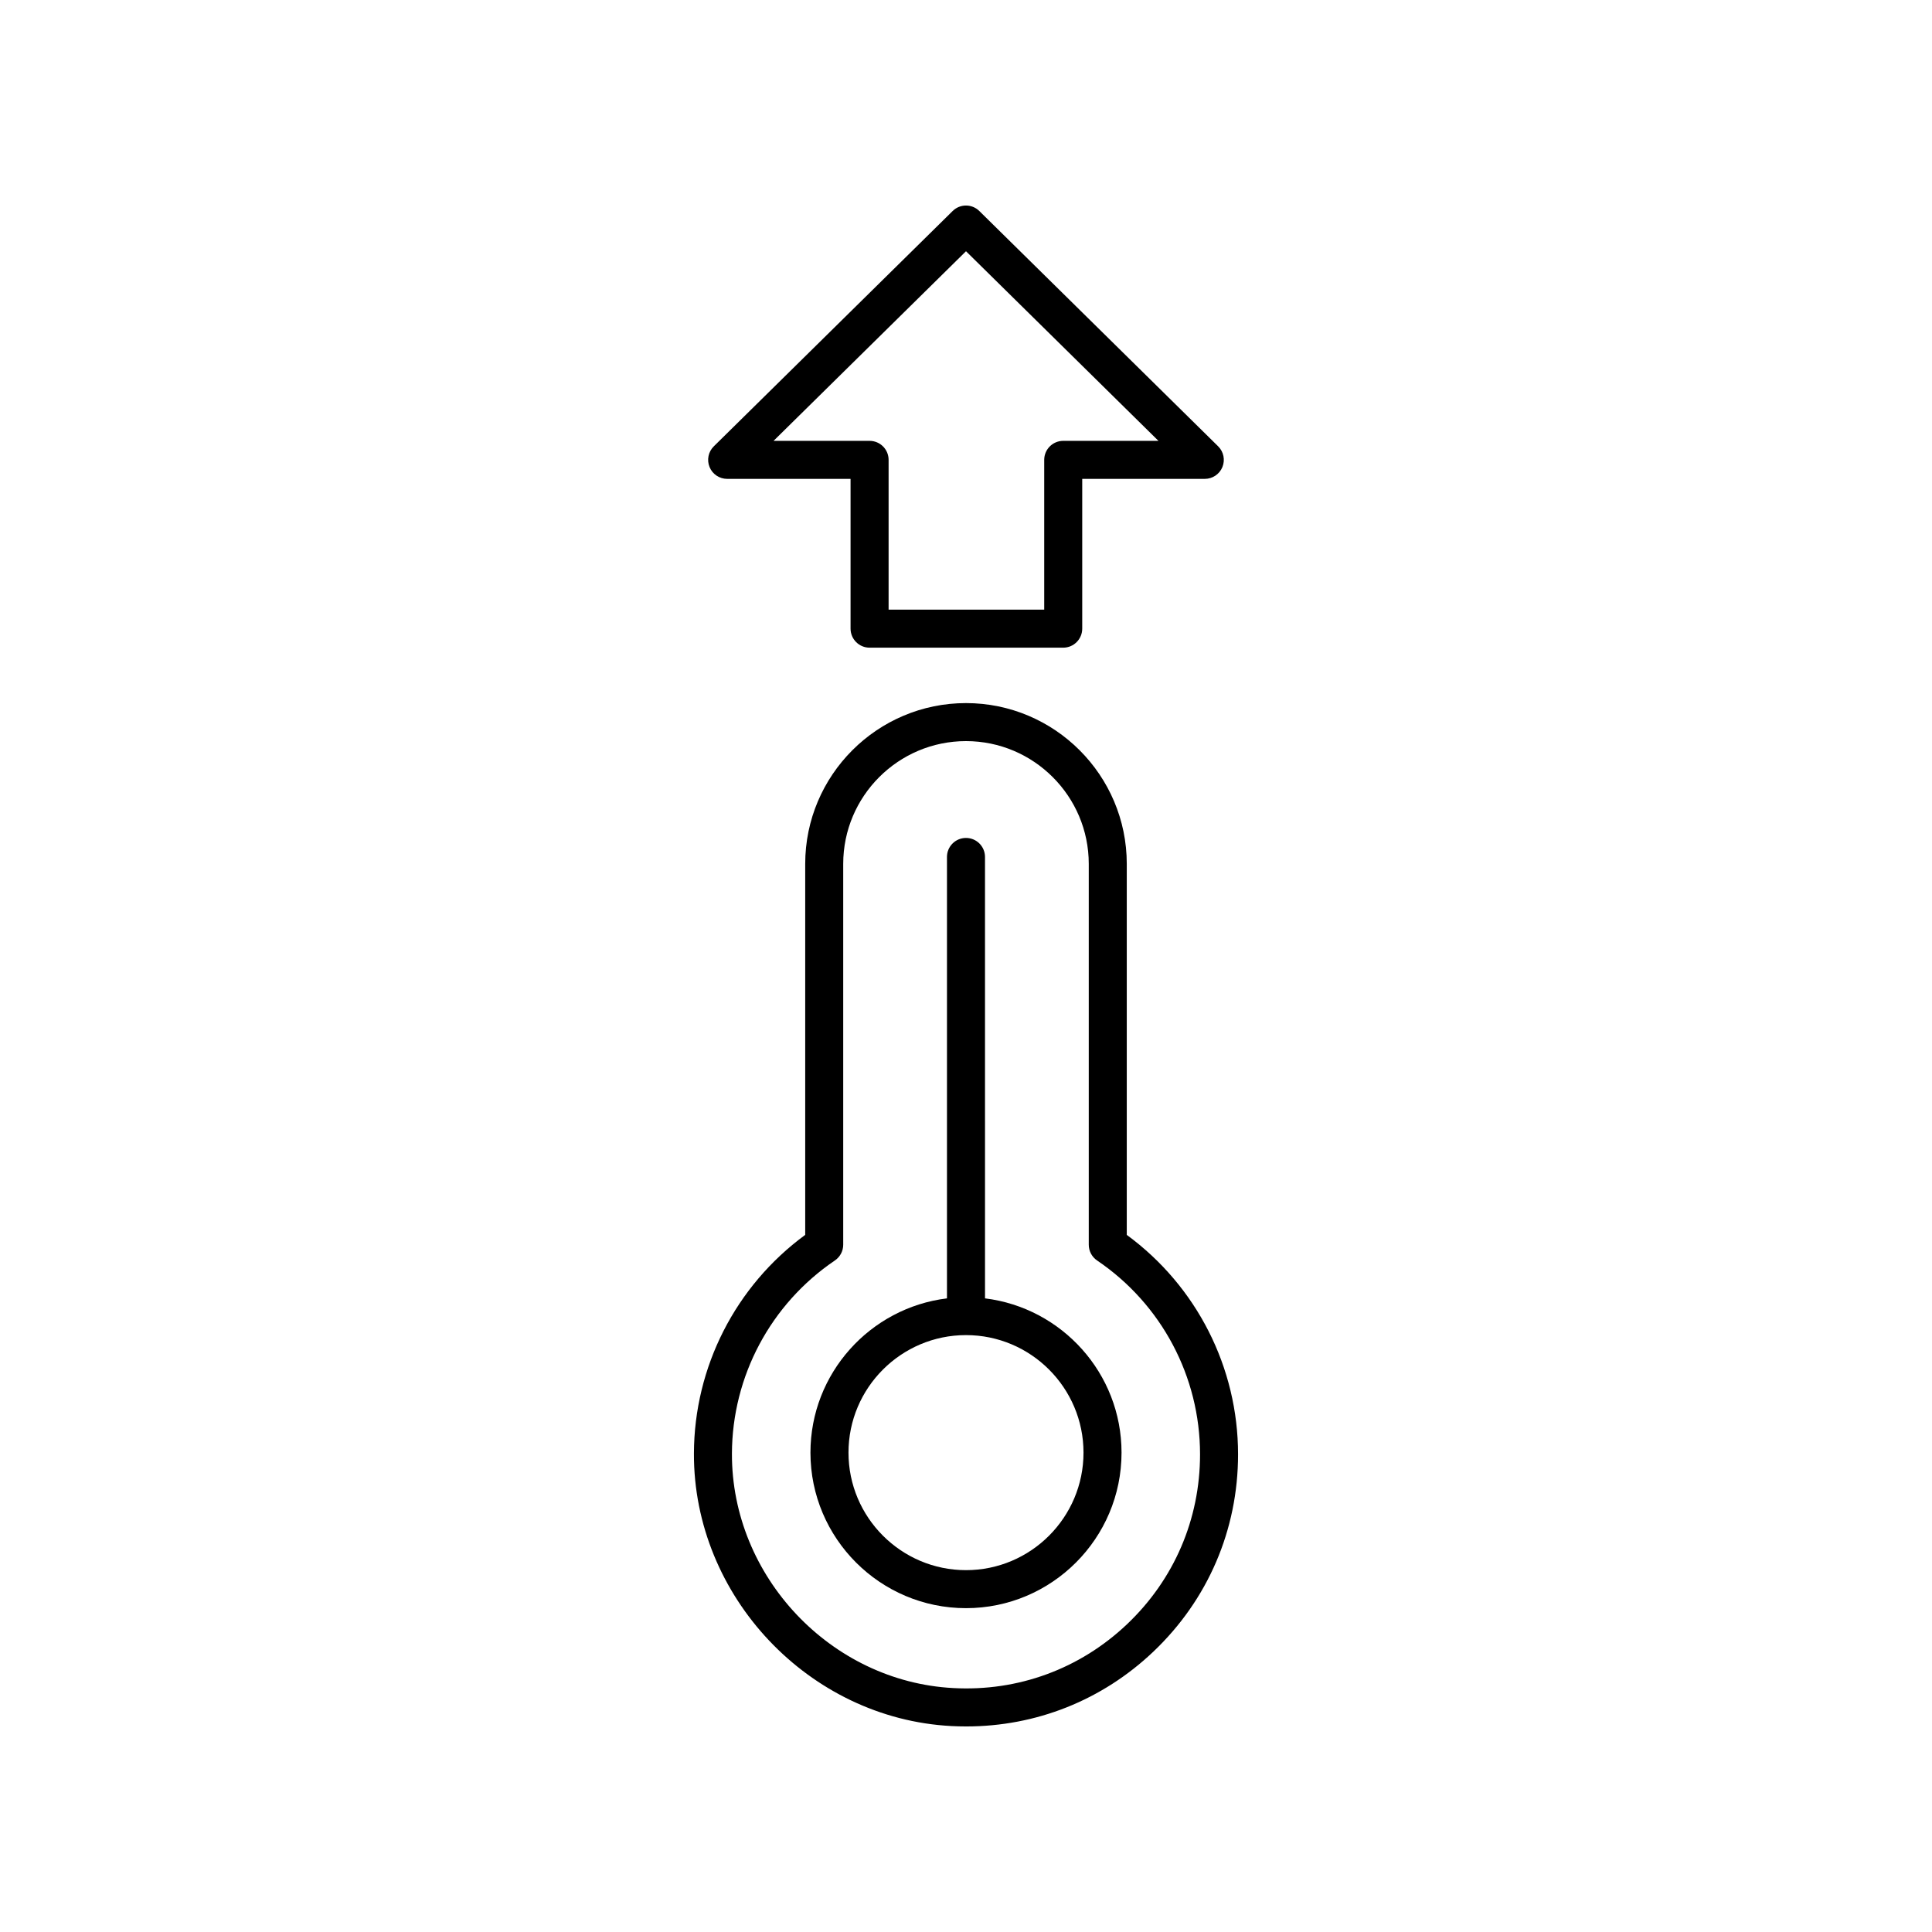
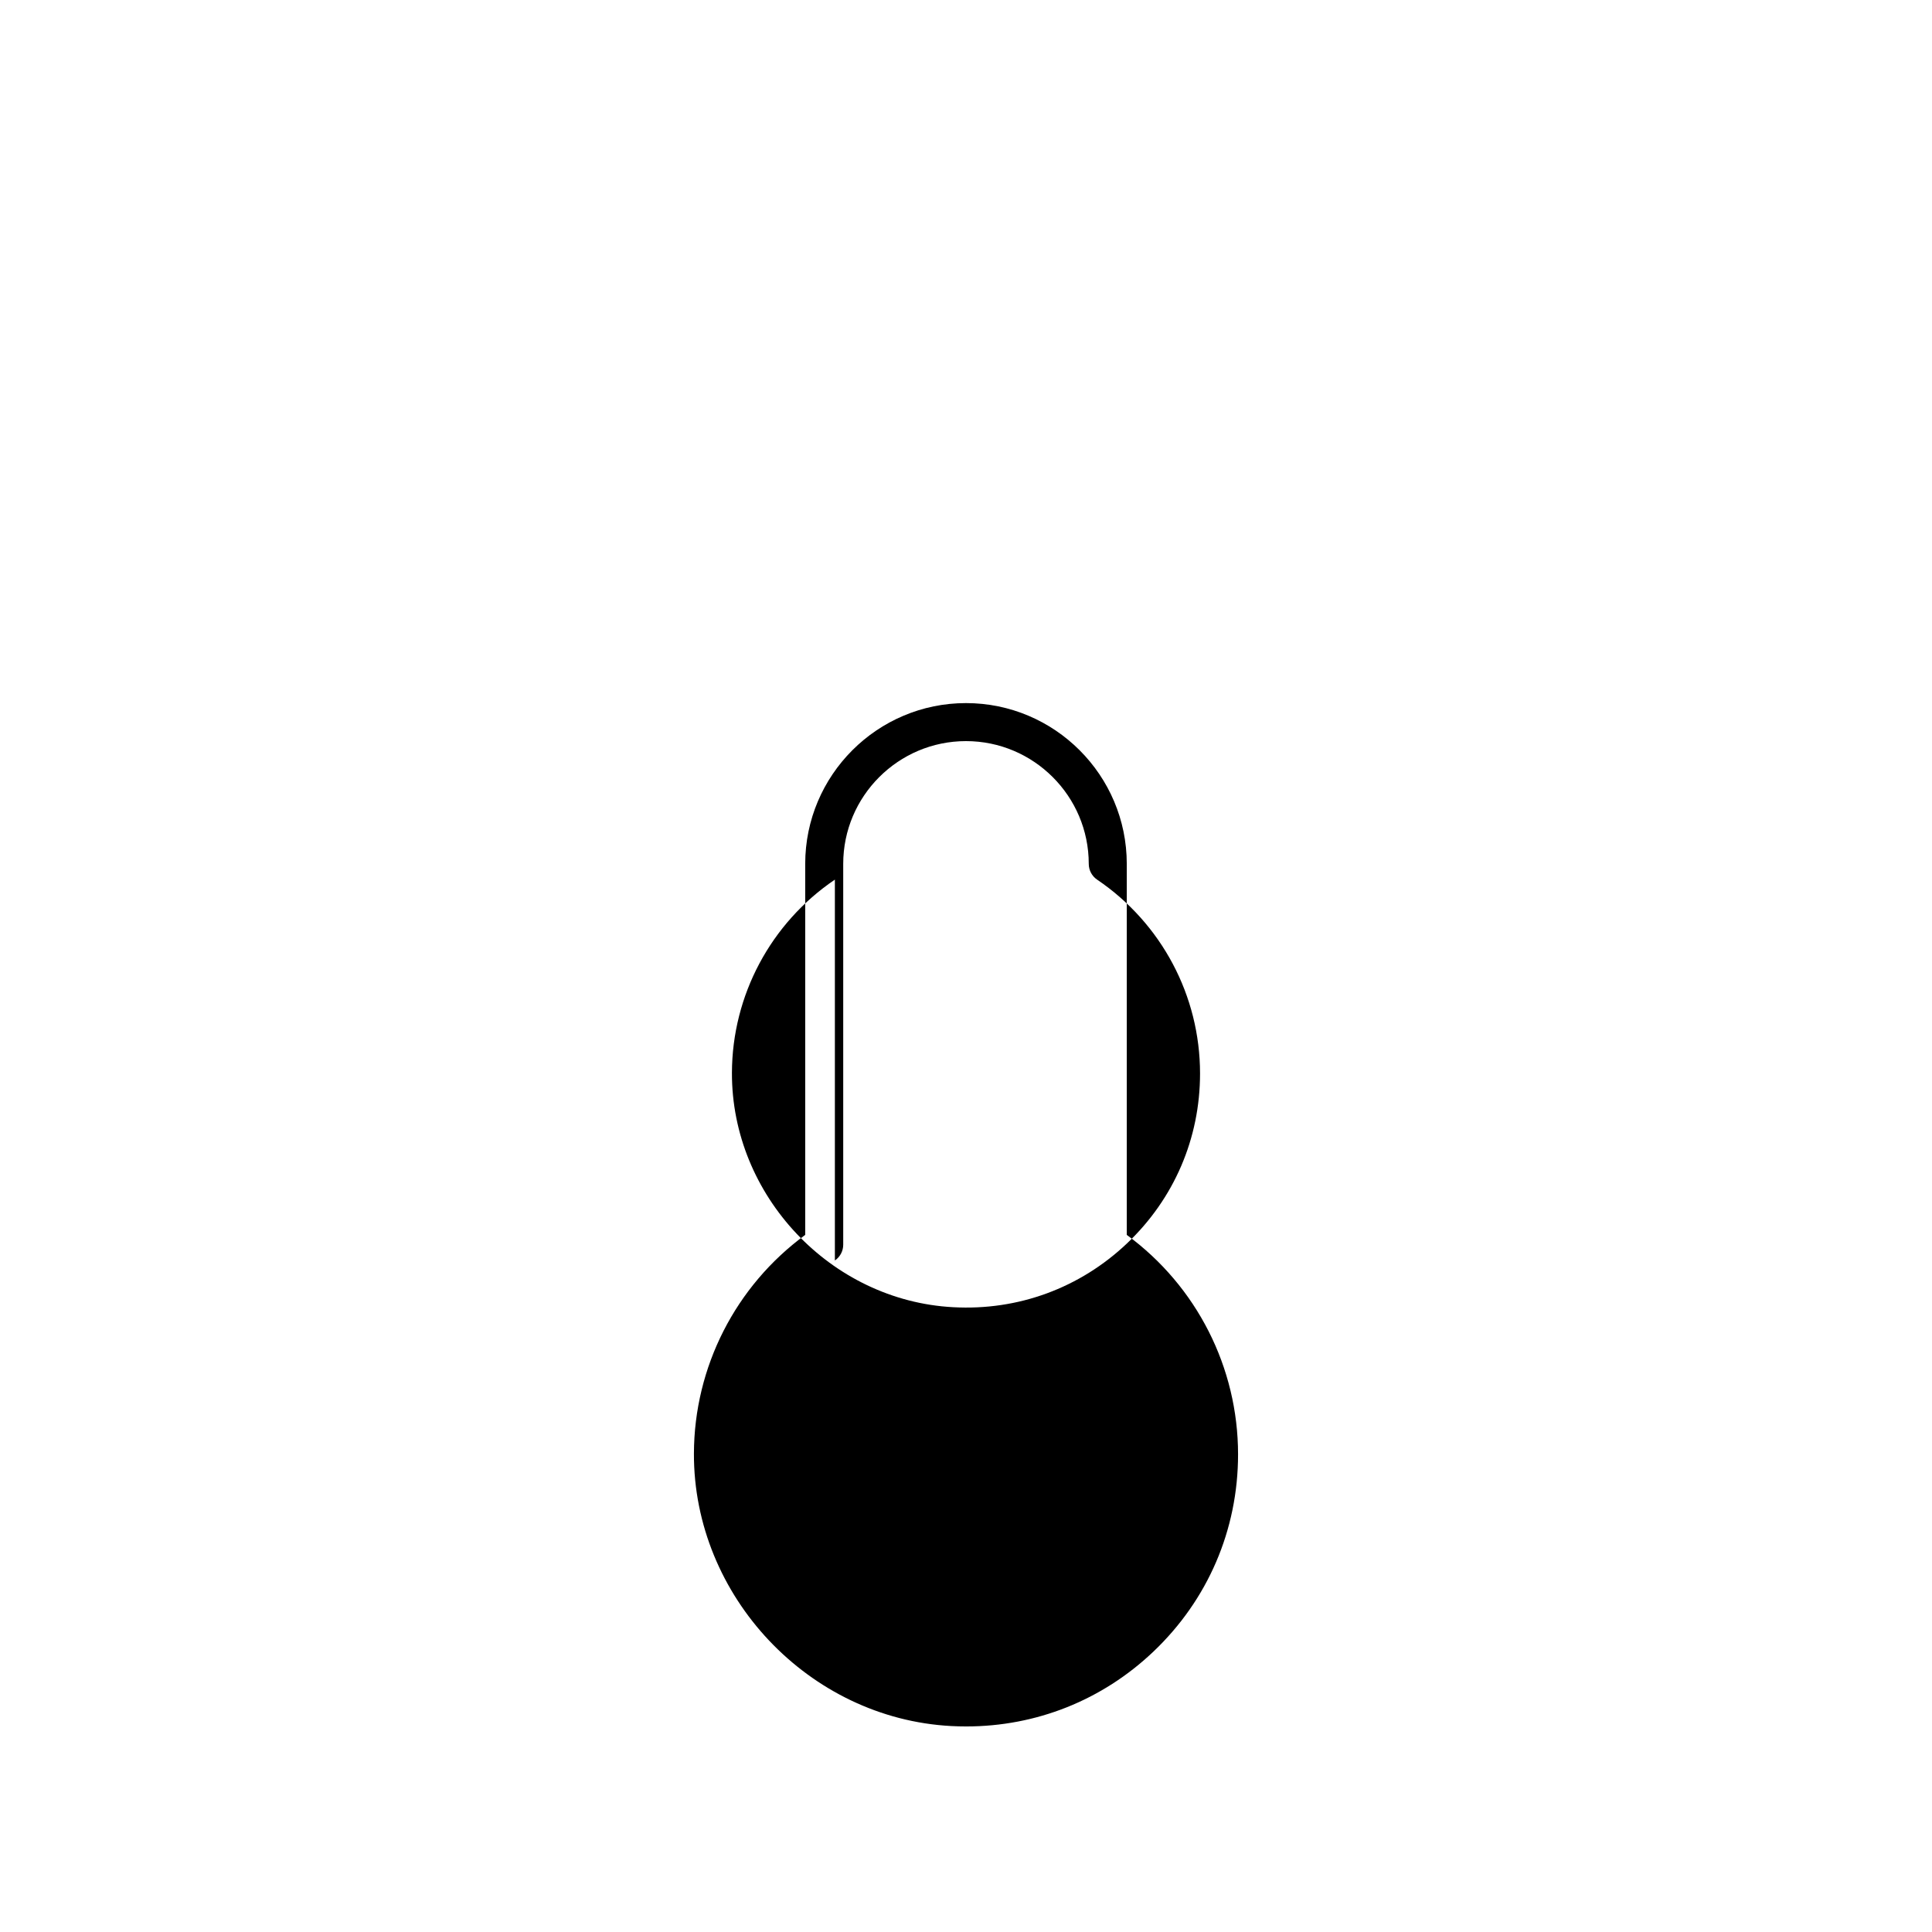
<svg xmlns="http://www.w3.org/2000/svg" fill="#000000" width="800px" height="800px" version="1.1" viewBox="144 144 512 512">
  <g>
-     <path d="m374.45 315.64h51.312c2.781 0 5.039-2.254 5.039-5.039v-39.695h32.488c2.043 0 3.887-1.234 4.66-3.129 0.773-1.891 0.328-4.062-1.125-5.496l-63.293-62.359c-1.957-1.938-5.113-1.938-7.07 0l-63.293 62.359c-1.457 1.434-1.902 3.606-1.125 5.496 0.773 1.895 2.617 3.129 4.66 3.129h32.703v39.695c0.004 2.785 2.262 5.039 5.043 5.039zm-25.449-54.809 51-50.25 51 50.25h-25.234c-2.781 0-5.039 2.254-5.039 5.039v39.695h-41.238v-39.695c0-2.785-2.254-5.039-5.039-5.039z" />
-     <path d="m396.07 601.42c1.328 0.07 2.656 0.105 3.977 0.105 18.551 0 36.02-6.941 49.555-19.773 14.508-13.758 22.496-32.344 22.496-52.328 0-23.039-10.973-44.586-29.492-58.164v-98.32c0-23.496-19.113-42.613-42.609-42.613s-42.609 19.113-42.609 42.613v98.316c-18.449 13.531-29.422 34.984-29.492 57.941-0.117 37.828 30.469 70.223 68.176 72.223zm-30.82-123.38c1.383-0.941 2.211-2.5 2.211-4.172v-100.93c0-17.938 14.594-32.535 32.535-32.535 17.938 0 32.535 14.598 32.535 32.535v100.93c0 1.672 0.828 3.234 2.211 4.172 17.082 11.57 27.281 30.785 27.281 51.379 0 17.195-6.875 33.18-19.352 45.02-12.477 11.828-28.84 17.859-46.066 16.914-32.434-1.715-58.738-29.582-58.637-62.125 0.062-20.52 10.262-39.66 27.281-51.188z" />
-     <path d="m400 570.18c22.727 0 41.219-18.488 41.219-41.219 0-21.02-15.824-38.383-36.18-40.879l-0.004-116.98c0-2.785-2.254-5.039-5.039-5.039-2.781 0-5.039 2.254-5.039 5.039v116.98c-20.355 2.496-36.18 19.859-36.18 40.879 0.004 22.73 18.492 41.219 41.223 41.219zm0-72.363c17.172 0 31.141 13.973 31.141 31.145s-13.973 31.145-31.141 31.145c-17.172 0-31.141-13.973-31.141-31.145-0.004-17.172 13.969-31.145 31.141-31.145z" />
+     <path d="m396.07 601.42c1.328 0.07 2.656 0.105 3.977 0.105 18.551 0 36.02-6.941 49.555-19.773 14.508-13.758 22.496-32.344 22.496-52.328 0-23.039-10.973-44.586-29.492-58.164v-98.32c0-23.496-19.113-42.613-42.609-42.613s-42.609 19.113-42.609 42.613v98.316c-18.449 13.531-29.422 34.984-29.492 57.941-0.117 37.828 30.469 70.223 68.176 72.223zm-30.82-123.38c1.383-0.941 2.211-2.5 2.211-4.172v-100.93c0-17.938 14.594-32.535 32.535-32.535 17.938 0 32.535 14.598 32.535 32.535c0 1.672 0.828 3.234 2.211 4.172 17.082 11.57 27.281 30.785 27.281 51.379 0 17.195-6.875 33.18-19.352 45.02-12.477 11.828-28.84 17.859-46.066 16.914-32.434-1.715-58.738-29.582-58.637-62.125 0.062-20.52 10.262-39.66 27.281-51.188z" />
  </g>
</svg>